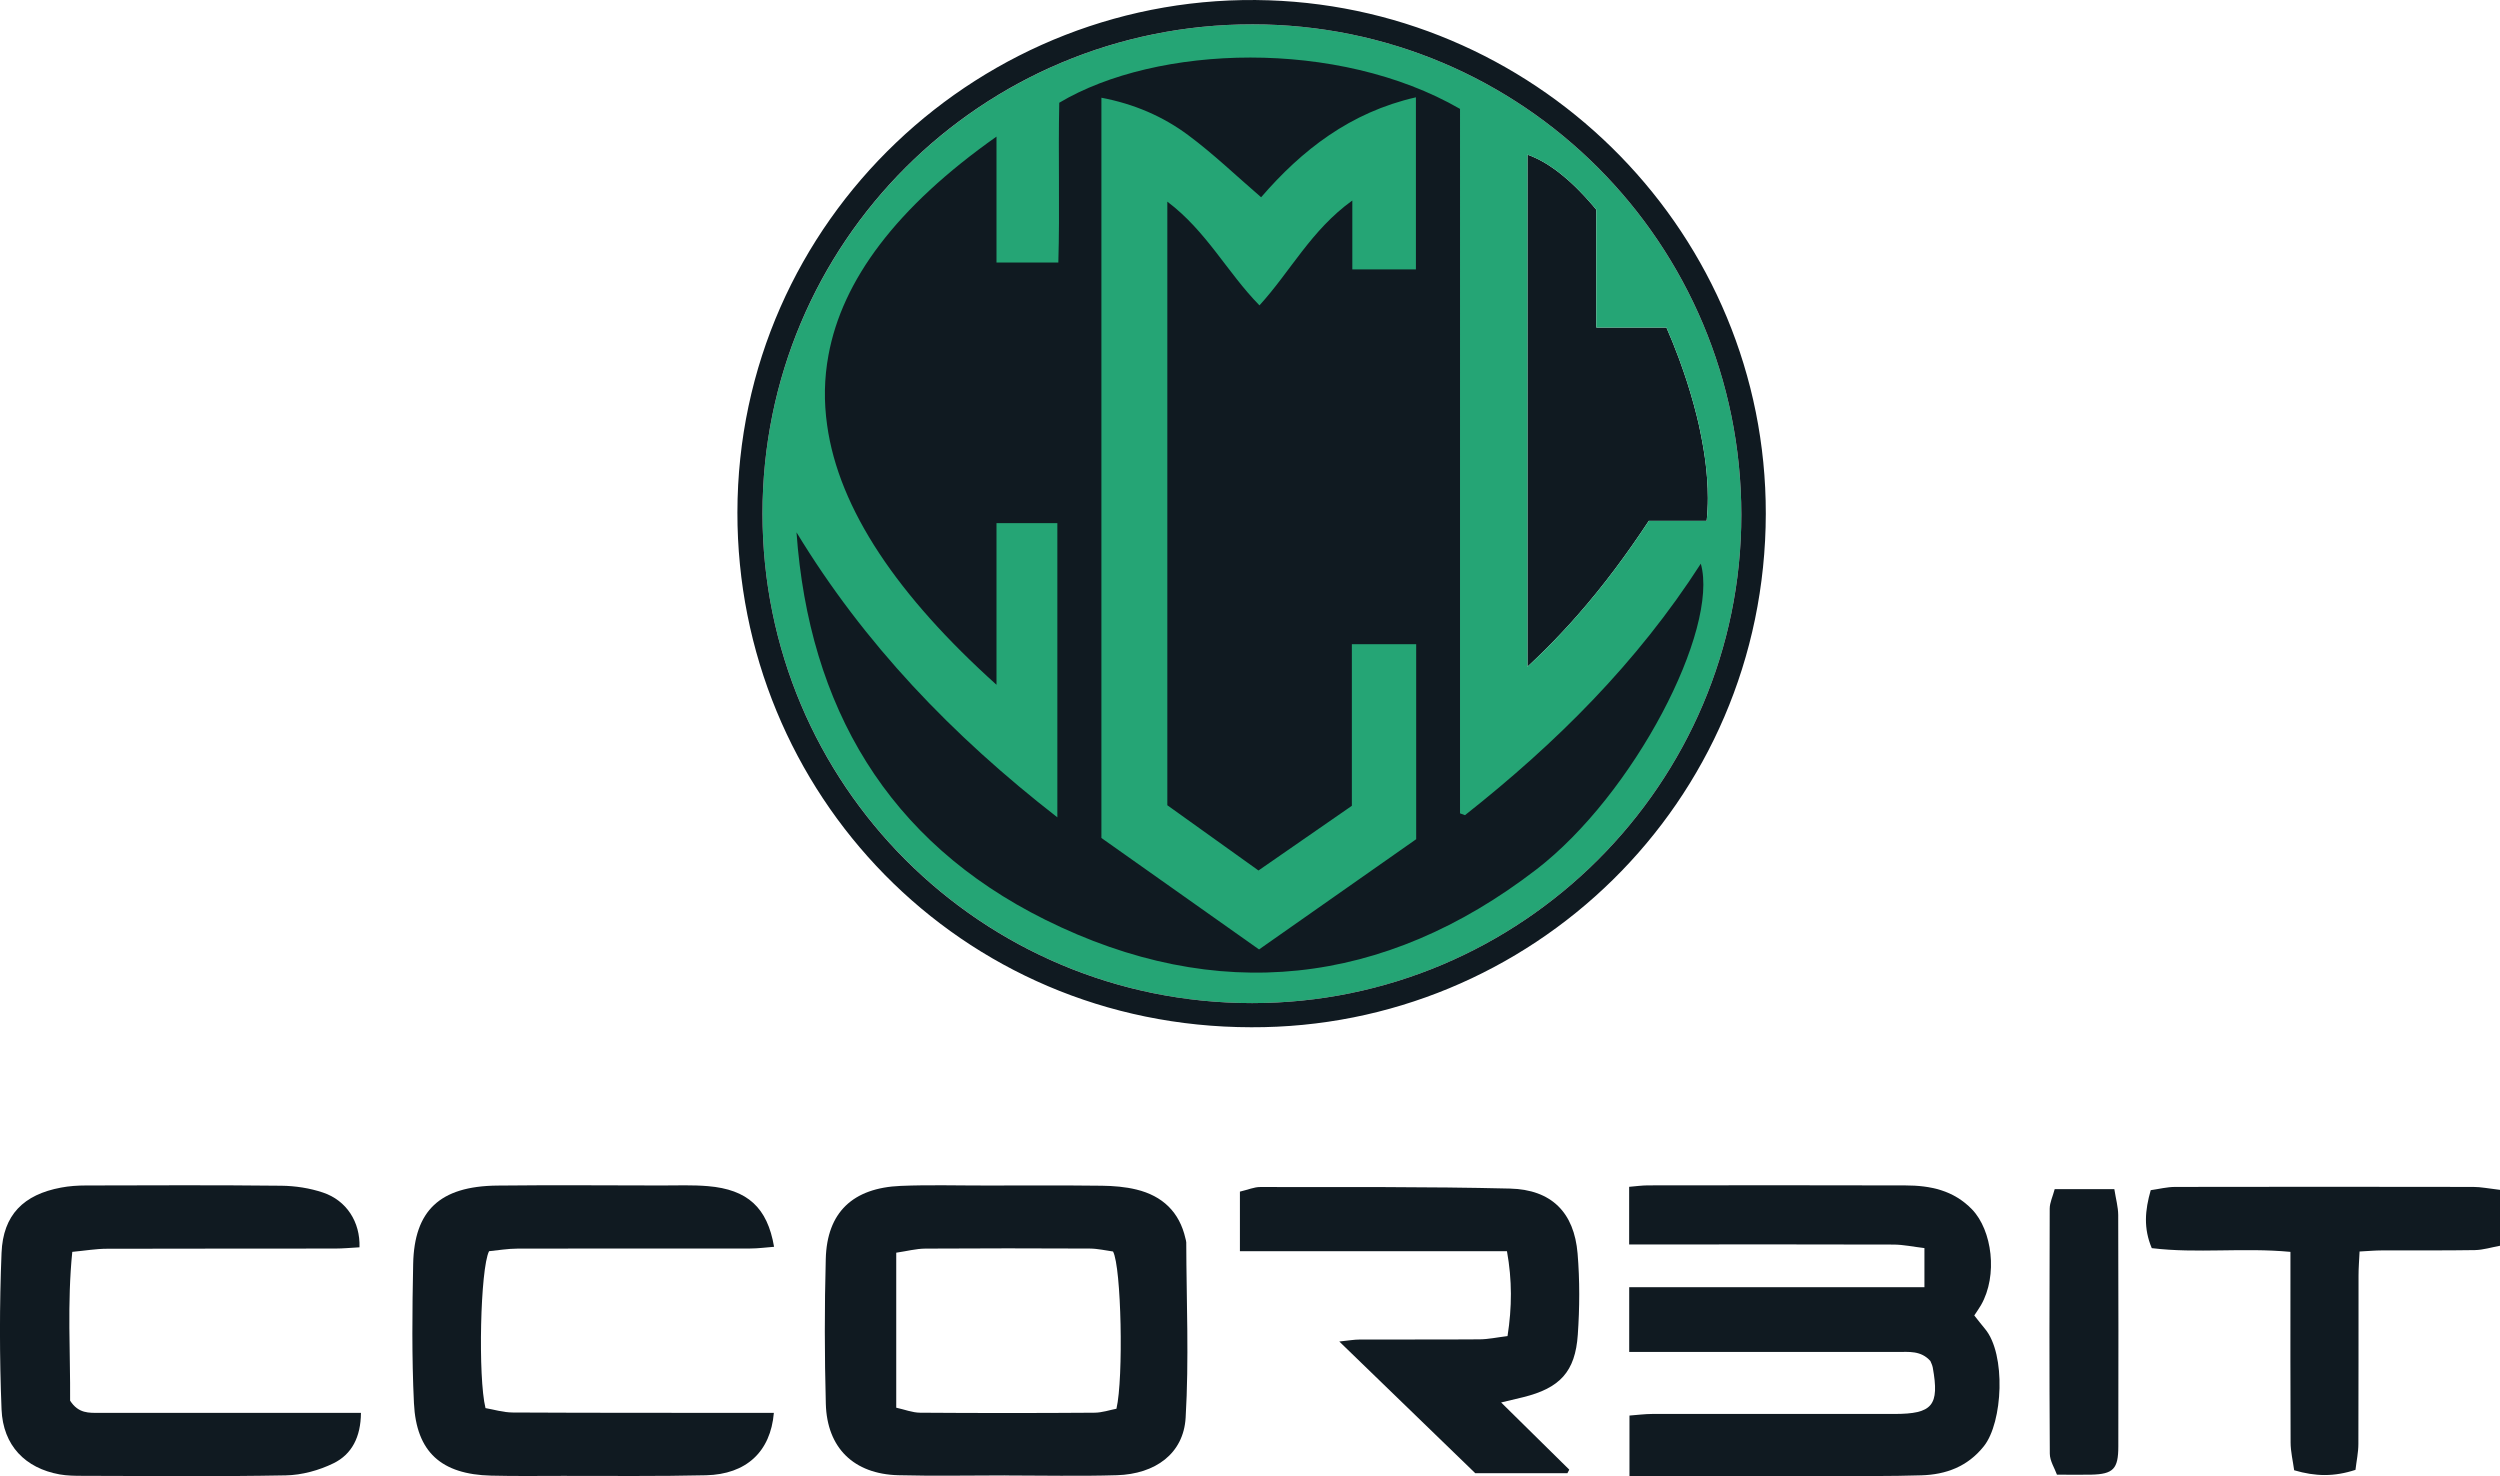
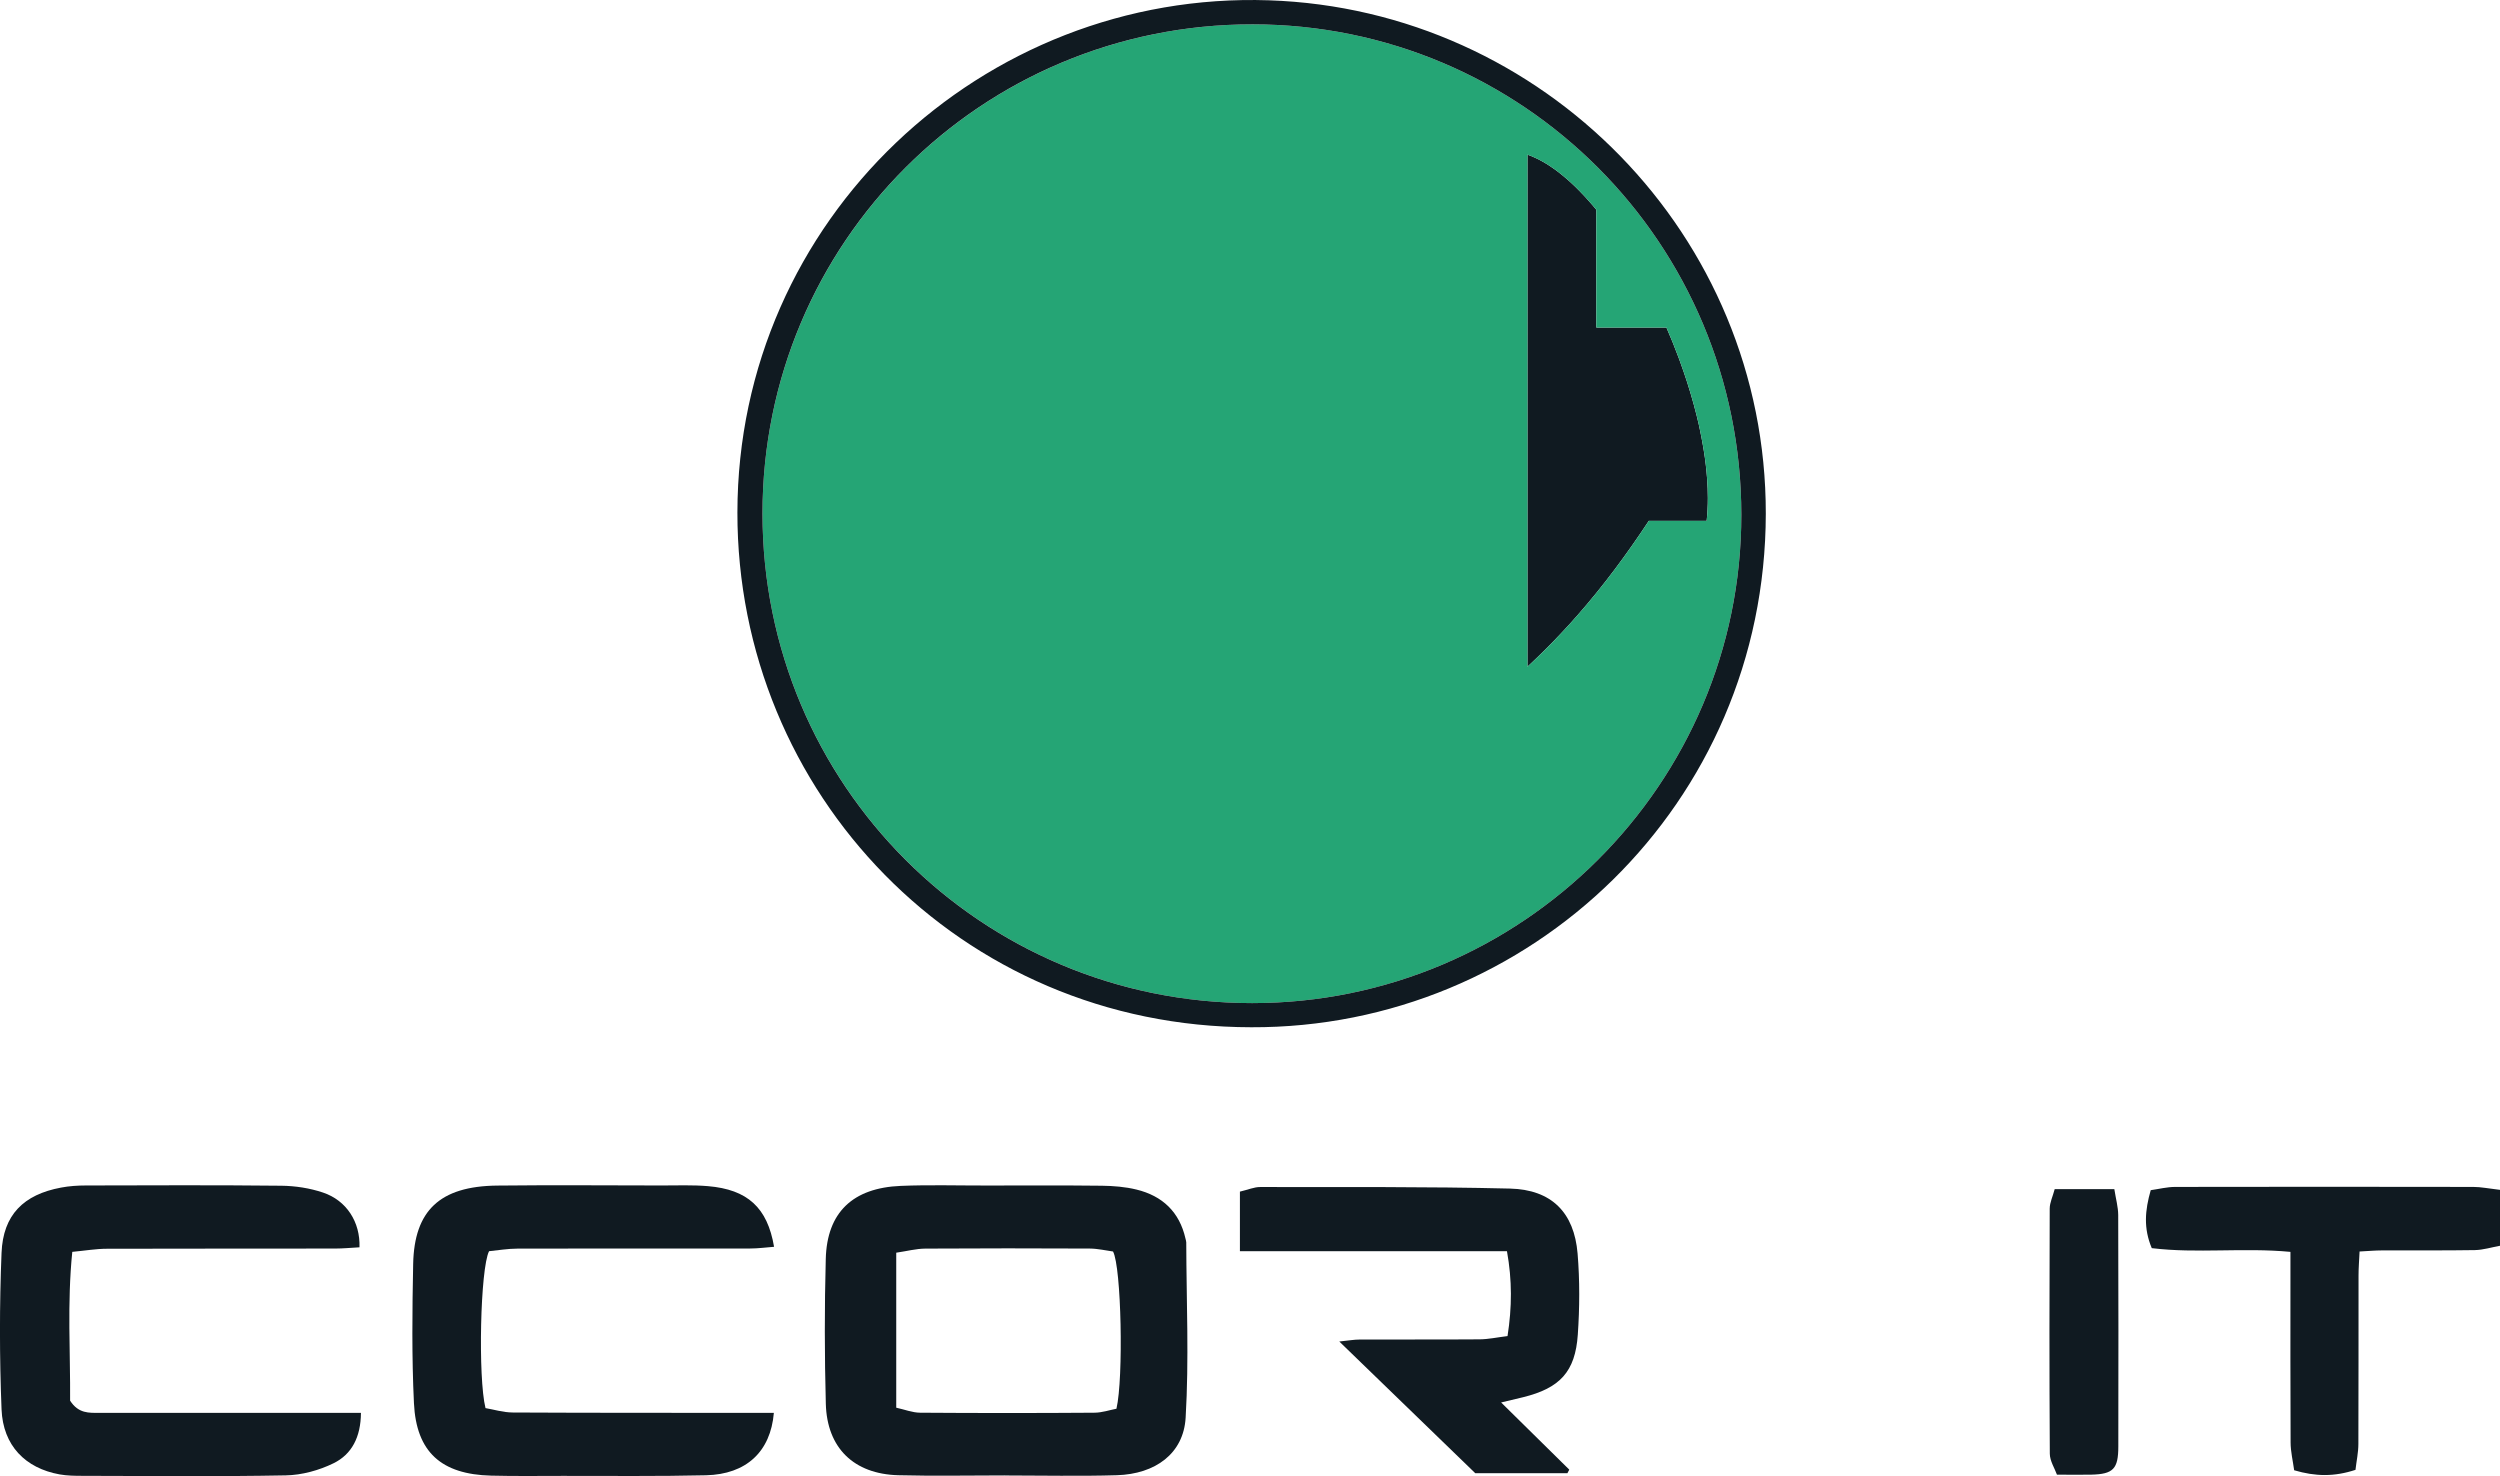
<svg xmlns="http://www.w3.org/2000/svg" id="Capa_2" data-name="Capa 2" viewBox="0 0 483.52 285.5">
  <defs>
    <style>
      .cls-1 {
        fill: #25a575;
      }

      .cls-1, .cls-2, .cls-3 {
        stroke-width: 0px;
      }

      .cls-2 {
        fill: none;
      }

      .cls-3 {
        fill: #101a21;
      }
    </style>
  </defs>
  <g id="Capa_1-2" data-name="Capa 1">
    <path class="cls-2" d="m245.44.06c-131.03-4.01-136.88,197.41-3.43,198.62C370.17,197.5,374.2,6.39,245.44.06Z" />
-     <path class="cls-3" d="m372.2,248.95v-7.56c-2.14-.25-4.05-.67-5.97-.68-15.35-.05-30.71-.03-46.06-.02-1.59,0-3.18,0-5.08,0v-11.15c1.23-.1,2.42-.27,3.62-.28,16.6-.02,33.2-.04,49.8.01,4.81.01,9.31.92,12.9,4.64,3.89,4.04,5.02,12.76,1.74,18.49-.36.63-.79,1.23-1.31,2.02.72.9,1.38,1.77,2.08,2.6,4.09,4.9,3.45,18.07-.22,22.68-3.15,3.96-7.32,5.49-12.08,5.64-5.99.19-11.98.13-17.97.14-11.23.02-22.47,0-33.7,0-1.48,0-2.97,0-4.8,0v-11.7c1.51-.11,2.96-.31,4.4-.31,15.6-.02,31.21,0,46.81,0,7.42,0,8.77-1.63,7.45-8.98-.09-.48-.33-.93-.46-1.26-1.83-2.06-4.17-1.75-6.38-1.75-15.73-.02-31.45,0-47.18,0-1.47,0-2.93,0-4.69,0v-12.52h57.12Z" />
    <path class="cls-3" d="m194.31,285.36c-6.86,0-13.72.14-20.58-.04-8.58-.23-13.78-5.26-14.01-13.81-.25-9.34-.26-18.7-.01-28.03.23-8.98,5.21-13.74,14.51-14.12,5.48-.23,10.97-.06,16.46-.07,7.48,0,14.97-.05,22.45.04,2.23.03,4.51.21,6.67.74,5.01,1.22,8.32,4.32,9.48,9.48.05.24.15.49.15.73.03,11.31.55,22.66-.12,33.93-.41,6.93-5.86,10.88-13.3,11.11-7.23.22-14.46.05-21.7.05,0,0,0,0,0,0Zm-20.97-13.1c1.61.35,3.12.96,4.63.97,11.22.08,22.43.08,33.65,0,1.52,0,3.04-.53,4.31-.77,1.39-5.98.95-27.41-.66-30.41-1.35-.18-2.93-.56-4.51-.57-10.59-.05-21.19-.06-31.78.01-1.79.01-3.57.49-5.64.79v29.97Z" />
    <path class="cls-3" d="m69.81,273.26c-.03,4.66-1.76,8.01-5.29,9.74-2.81,1.38-6.13,2.29-9.25,2.35-13.09.25-26.19.12-39.28.09-1.49,0-3.01-.02-4.47-.28-6.62-1.2-10.94-5.57-11.22-12.58-.4-10.08-.41-20.19,0-30.27.29-7.36,4.28-11.27,11.5-12.62,1.58-.3,3.22-.41,4.83-.41,12.6-.03,25.19-.09,37.79.05,2.7.03,5.5.46,8.05,1.32,4.56,1.53,7.22,5.7,7.06,10.59-1.55.08-3.13.24-4.71.24-14.72.02-29.43,0-44.15.04-2.07,0-4.14.36-6.69.6-1.01,10-.35,19.64-.42,28.78,1.62,2.52,3.67,2.36,5.67,2.36,15.34,0,30.68,0,46.02,0,1.46,0,2.91,0,4.58,0Z" />
    <path class="cls-3" d="m94.59,241.99c-1.7,3.31-2.16,24.47-.69,30.35,1.55.26,3.41.84,5.28.85,15.35.08,30.7.06,46.06.07,1.46,0,2.92,0,4.43,0-.64,7.53-5.34,11.88-13.12,12.07-9.23.22-18.47.11-27.71.12-4.62,0-9.24.07-13.85-.05-9.62-.24-14.48-4.54-14.93-14.02-.43-8.96-.33-17.95-.15-26.92.21-10.29,5.12-15.03,16.21-15.16,10.61-.12,21.22-.03,31.83-.02,2.99,0,6.01-.12,8.98.13,7.65.65,11.49,4.14,12.78,11.73-1.56.12-3.09.33-4.62.33-14.98.02-29.95-.02-44.93.02-1.95,0-3.9.34-5.57.5Z" />
    <path class="cls-3" d="m239.81,230.47c1.59-.37,2.76-.9,3.94-.89,16.1.03,32.2-.09,48.29.3,8.04.2,12.42,4.62,13.08,12.58.43,5.19.4,10.47.04,15.67-.49,7.2-3.49,10.35-10.57,12.1-1.18.29-2.37.57-4.26,1.02,4.67,4.6,8.92,8.79,13.18,12.99-.12.23-.24.46-.36.69h-17.82c-8.37-8.11-17.03-16.49-26.3-25.47,1.85-.19,2.88-.38,3.91-.38,7.74-.03,15.48.02,23.22-.04,1.69-.01,3.38-.38,5.41-.63.87-5.62.9-10.78-.11-16.42h-51.65v-11.52Z" />
    <path class="cls-3" d="m483.52,230.15v10.79c-1.62.29-3.25.81-4.88.84-5.99.1-11.98.03-17.97.06-1.34,0-2.67.13-4.31.21-.08,1.74-.2,3.19-.2,4.65-.02,10.85.02,21.7-.03,32.55,0,1.68-.37,3.35-.56,5.03-4.11,1.35-7.72,1.3-11.86.08-.24-1.78-.68-3.57-.69-5.36-.06-10.73-.03-21.45-.03-32.18,0-1.47,0-2.93,0-4.7-9.19-.86-18.03.35-26.82-.72-1.62-3.85-1.32-7.29-.2-11.21,1.61-.23,3.17-.63,4.72-.63,19.22-.04,38.44-.03,57.67,0,1.47,0,2.94.31,5.17.57Z" />
    <path class="cls-3" d="m397.4,229.99h11.53c.3,1.92.74,3.46.75,5,.05,14.93.05,29.86.02,44.79,0,4.34-1,5.33-5.22,5.43-1.99.05-3.98,0-6.65,0-.45-1.25-1.37-2.65-1.38-4.05-.1-15.8-.08-31.6-.02-47.4,0-1.16.58-2.31.97-3.79Z" />
    <path class="cls-1" d="m261.46,124.59h12.44v37.72c-9.68,6.79-19.85,13.93-30.39,21.32-10.41-7.36-20.44-14.45-30.5-21.56V18.9c6.33,1.2,11.91,3.61,16.79,7.24,4.86,3.61,9.26,7.84,14.1,12,7.87-9.1,17.23-16.43,29.94-19.32v33.28h-12.3v-13.32c-7.97,5.74-11.97,13.73-17.97,20.28-6.22-6.33-10.22-14.35-17.82-20.06v116.74c5.55,3.97,11.37,8.14,17.63,12.62,6.11-4.23,12.02-8.32,18.06-12.5v-31.26Z" />
    <g>
      <path class="cls-3" d="m330.31,96.34c0,1.52-.08,2.99-.23,4.4h-11.19c-4.23,6.42-8.7,12.46-13.74,18.2-1,1.15-2.03,2.28-3.09,3.4-1.05,1.13-2.13,2.24-3.24,3.34-1.1,1.1-2.24,2.19-3.4,3.27V29.91c.5.17.99.37,1.5.61.15.06.29.13.44.21.18.08.36.17.53.27.2.1.39.21.58.32.2.11.4.23.6.35.18.12.37.23.55.35.26.17.52.34.78.53.25.17.49.35.74.53.31.24.63.48.94.74.28.23.56.46.84.7.56.48,1.12.99,1.68,1.53.28.27.55.55.83.83.34.33.67.68,1,1.04.22.24.44.48.66.73.28.3.56.62.83.94.27.31.55.64.82.97v22.79h13.56c.82,1.87,1.59,3.77,2.3,5.68.12.33.24.65.36.98.05.12.09.23.12.34.18.48.35.96.51,1.44.25.71.48,1.41.71,2.12h0c.23.72.45,1.43.66,2.14.22.73.42,1.45.62,2.17.19.69.37,1.38.54,2.07.01.04.02.08.03.11.13.55.26,1.09.39,1.63.06.29.13.59.19.89.01.02.01.04.01.05.11.51.21,1.01.31,1.51.11.56.22,1.13.31,1.69.04.2.07.39.1.59.03.14.05.28.07.42.07.44.14.88.2,1.31,0,.06.01.12.02.17.06.42.11.83.16,1.24.05.45.1.89.14,1.33.04.44.08.88.11,1.31.05.65.09,1.29.11,1.93.03.63.04,1.25.04,1.87Z" />
      <path class="cls-1" d="m242.23,4.71c-52.44-.01-94.76,42.25-94.76,94.62s42.27,94.67,94.7,94.68c52.14.01,94.64-42.4,94.62-94.43-.01-52.47-42.26-94.85-94.56-94.87Zm76.66,96.03c-4.23,6.42-8.7,12.46-13.74,18.2-1,1.15-2.03,2.28-3.09,3.4-1.05,1.13-2.13,2.25-3.24,3.34-1.1,1.1-2.24,2.19-3.4,3.27V29.91c.5.17.99.37,1.5.61.14.06.29.13.44.21.17.08.35.17.53.27.2.1.39.21.58.32.2.11.4.23.6.35.18.12.37.23.55.35.26.17.52.34.78.53.25.17.49.35.74.53.31.24.63.48.94.74.28.22.56.45.84.7.56.48,1.12.99,1.68,1.53.28.27.56.54.83.83.34.33.67.68,1,1.04.22.24.45.48.66.73.28.3.56.62.83.94.27.31.55.64.82.97v22.79h13.56c.82,1.87,1.59,3.77,2.3,5.68.12.33.24.66.36.98.05.12.09.23.12.34.18.48.35.96.51,1.44.25.71.48,1.41.71,2.12h0c.23.72.45,1.43.66,2.14.22.73.42,1.45.62,2.17.19.69.37,1.38.54,2.07.01.04.02.08.03.11.13.54.26,1.09.39,1.63.06.3.13.6.19.89.01.02.01.04.01.05.11.5.21,1.01.31,1.51.11.57.22,1.13.31,1.69.04.2.07.39.1.59.03.14.05.28.07.42.07.44.14.88.2,1.31,0,.06.01.12.02.17.06.42.11.83.16,1.24.05.45.1.89.14,1.33.05.44.08.88.11,1.31.05.65.09,1.3.11,1.93.03.63.04,1.26.04,1.87,0,1.52-.08,2.99-.23,4.4h-11.19Z" />
    </g>
    <path class="cls-3" d="m245.44.06c-55.42-1.88-102.76,42.39-102.82,99.06-.06,54.19,42.96,99.51,99.38,99.56,53.87.2,99.43-43.12,99.52-99.31C341.59,45.49,298.42,1.85,245.44.06Zm-3.27,193.95c-52.43-.01-94.7-42.26-94.7-94.68S189.79,4.7,242.23,4.71c52.3.02,94.55,42.4,94.56,94.87.02,52.03-42.48,94.44-94.62,94.43Z" />
-     <path class="cls-3" d="m328.95,109.02c-12.3,19.15-28.04,34.77-45.61,48.64-.32-.12-.64-.24-.96-.35V21.06c-23.65-13.63-58.62-12.45-77.51-1.19-.22,10.22.12,20.63-.18,30.91h-11.96v-24.36c-19.4,13.68-29.85,27.79-32.5,42.28-.83,4.47-.9,8.97-.26,13.51,2.26,16.32,13.71,33.09,32.76,50.23v-31.26h11.77v56.9c-20.35-15.82-37.39-33.6-50.45-55.12,2.41,33.77,17.66,59.79,48.08,74.91,33.19,16.5,65.56,12.93,94.95-9.66,18.97-14.56,35.45-46.49,31.87-59.19Zm-55.05,53.29c-9.68,6.79-19.85,13.93-30.39,21.32-10.4-7.36-20.44-14.45-30.49-21.56V18.9c6.32,1.2,11.91,3.61,16.79,7.24,4.86,3.61,9.26,7.84,14.1,12.01,7.86-9.11,17.22-16.43,29.94-19.33v33.28h-12.3v-13.32c-7.97,5.74-11.97,13.73-17.96,20.28-6.22-6.33-10.23-14.35-17.82-20.06v116.74c5.54,3.97,11.37,8.14,17.63,12.62,6.11-4.23,12.02-8.32,18.06-12.51v-31.26h12.44v37.72Z" />
  </g>
</svg>